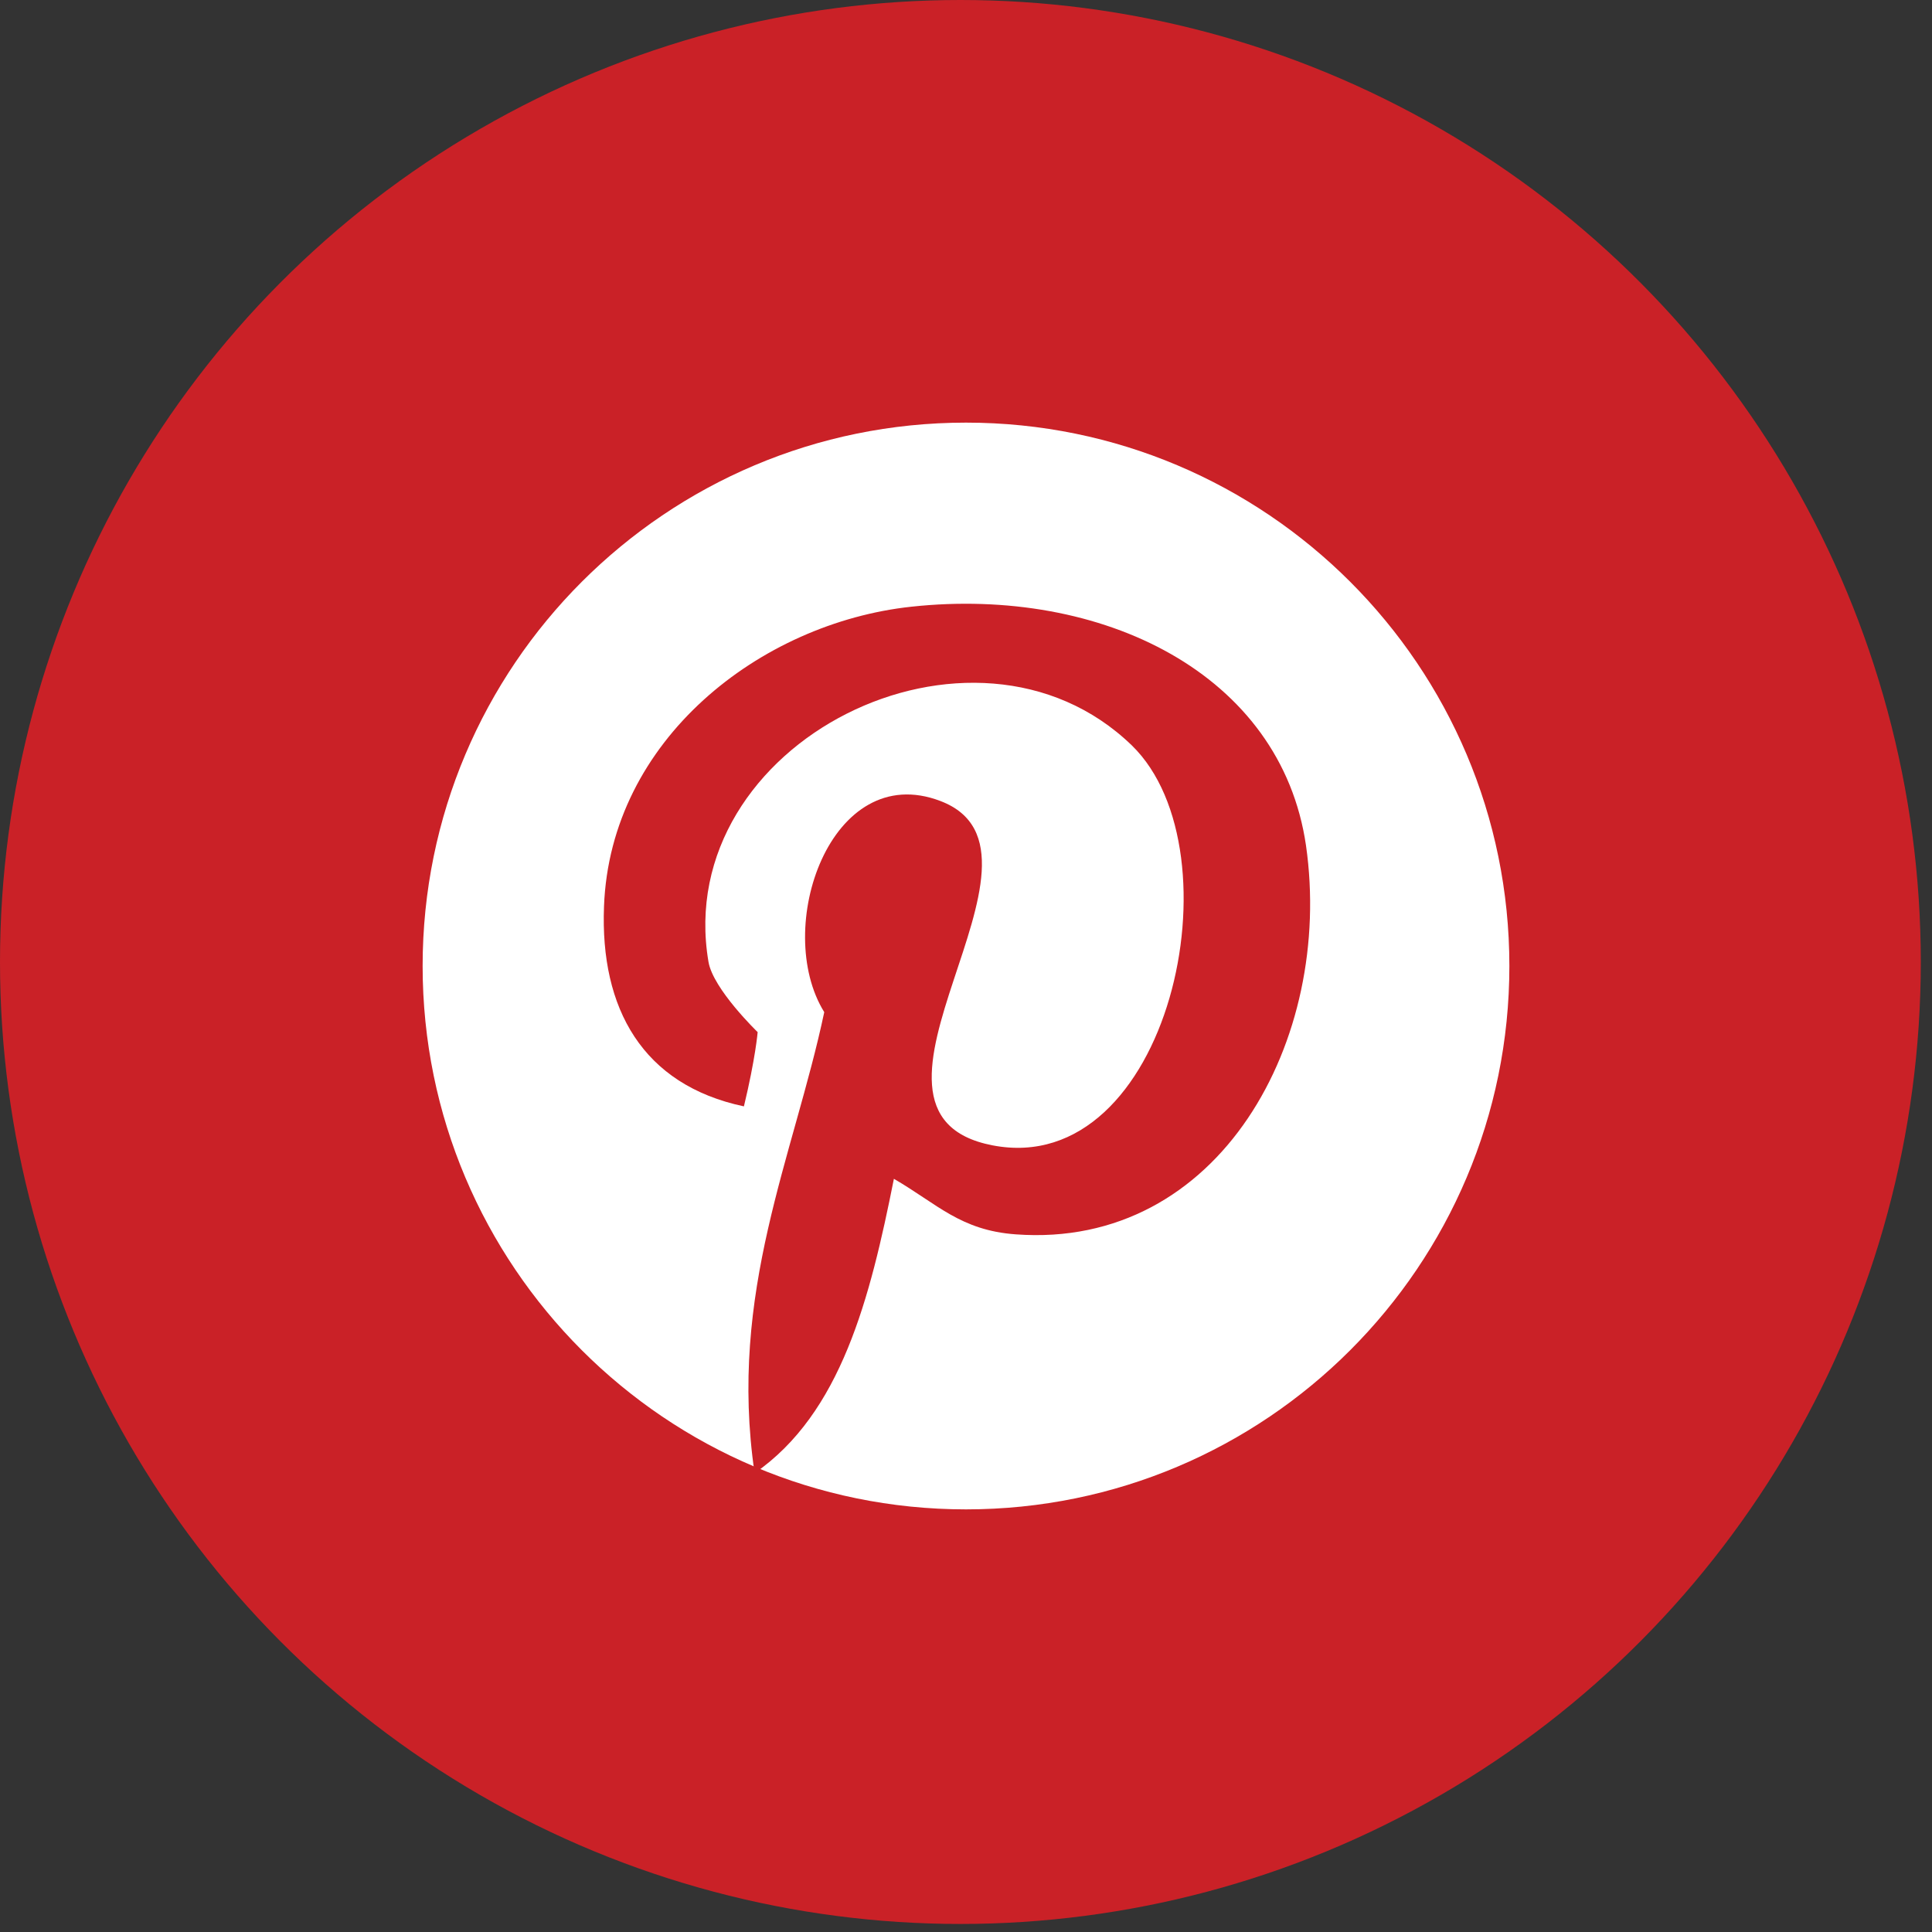
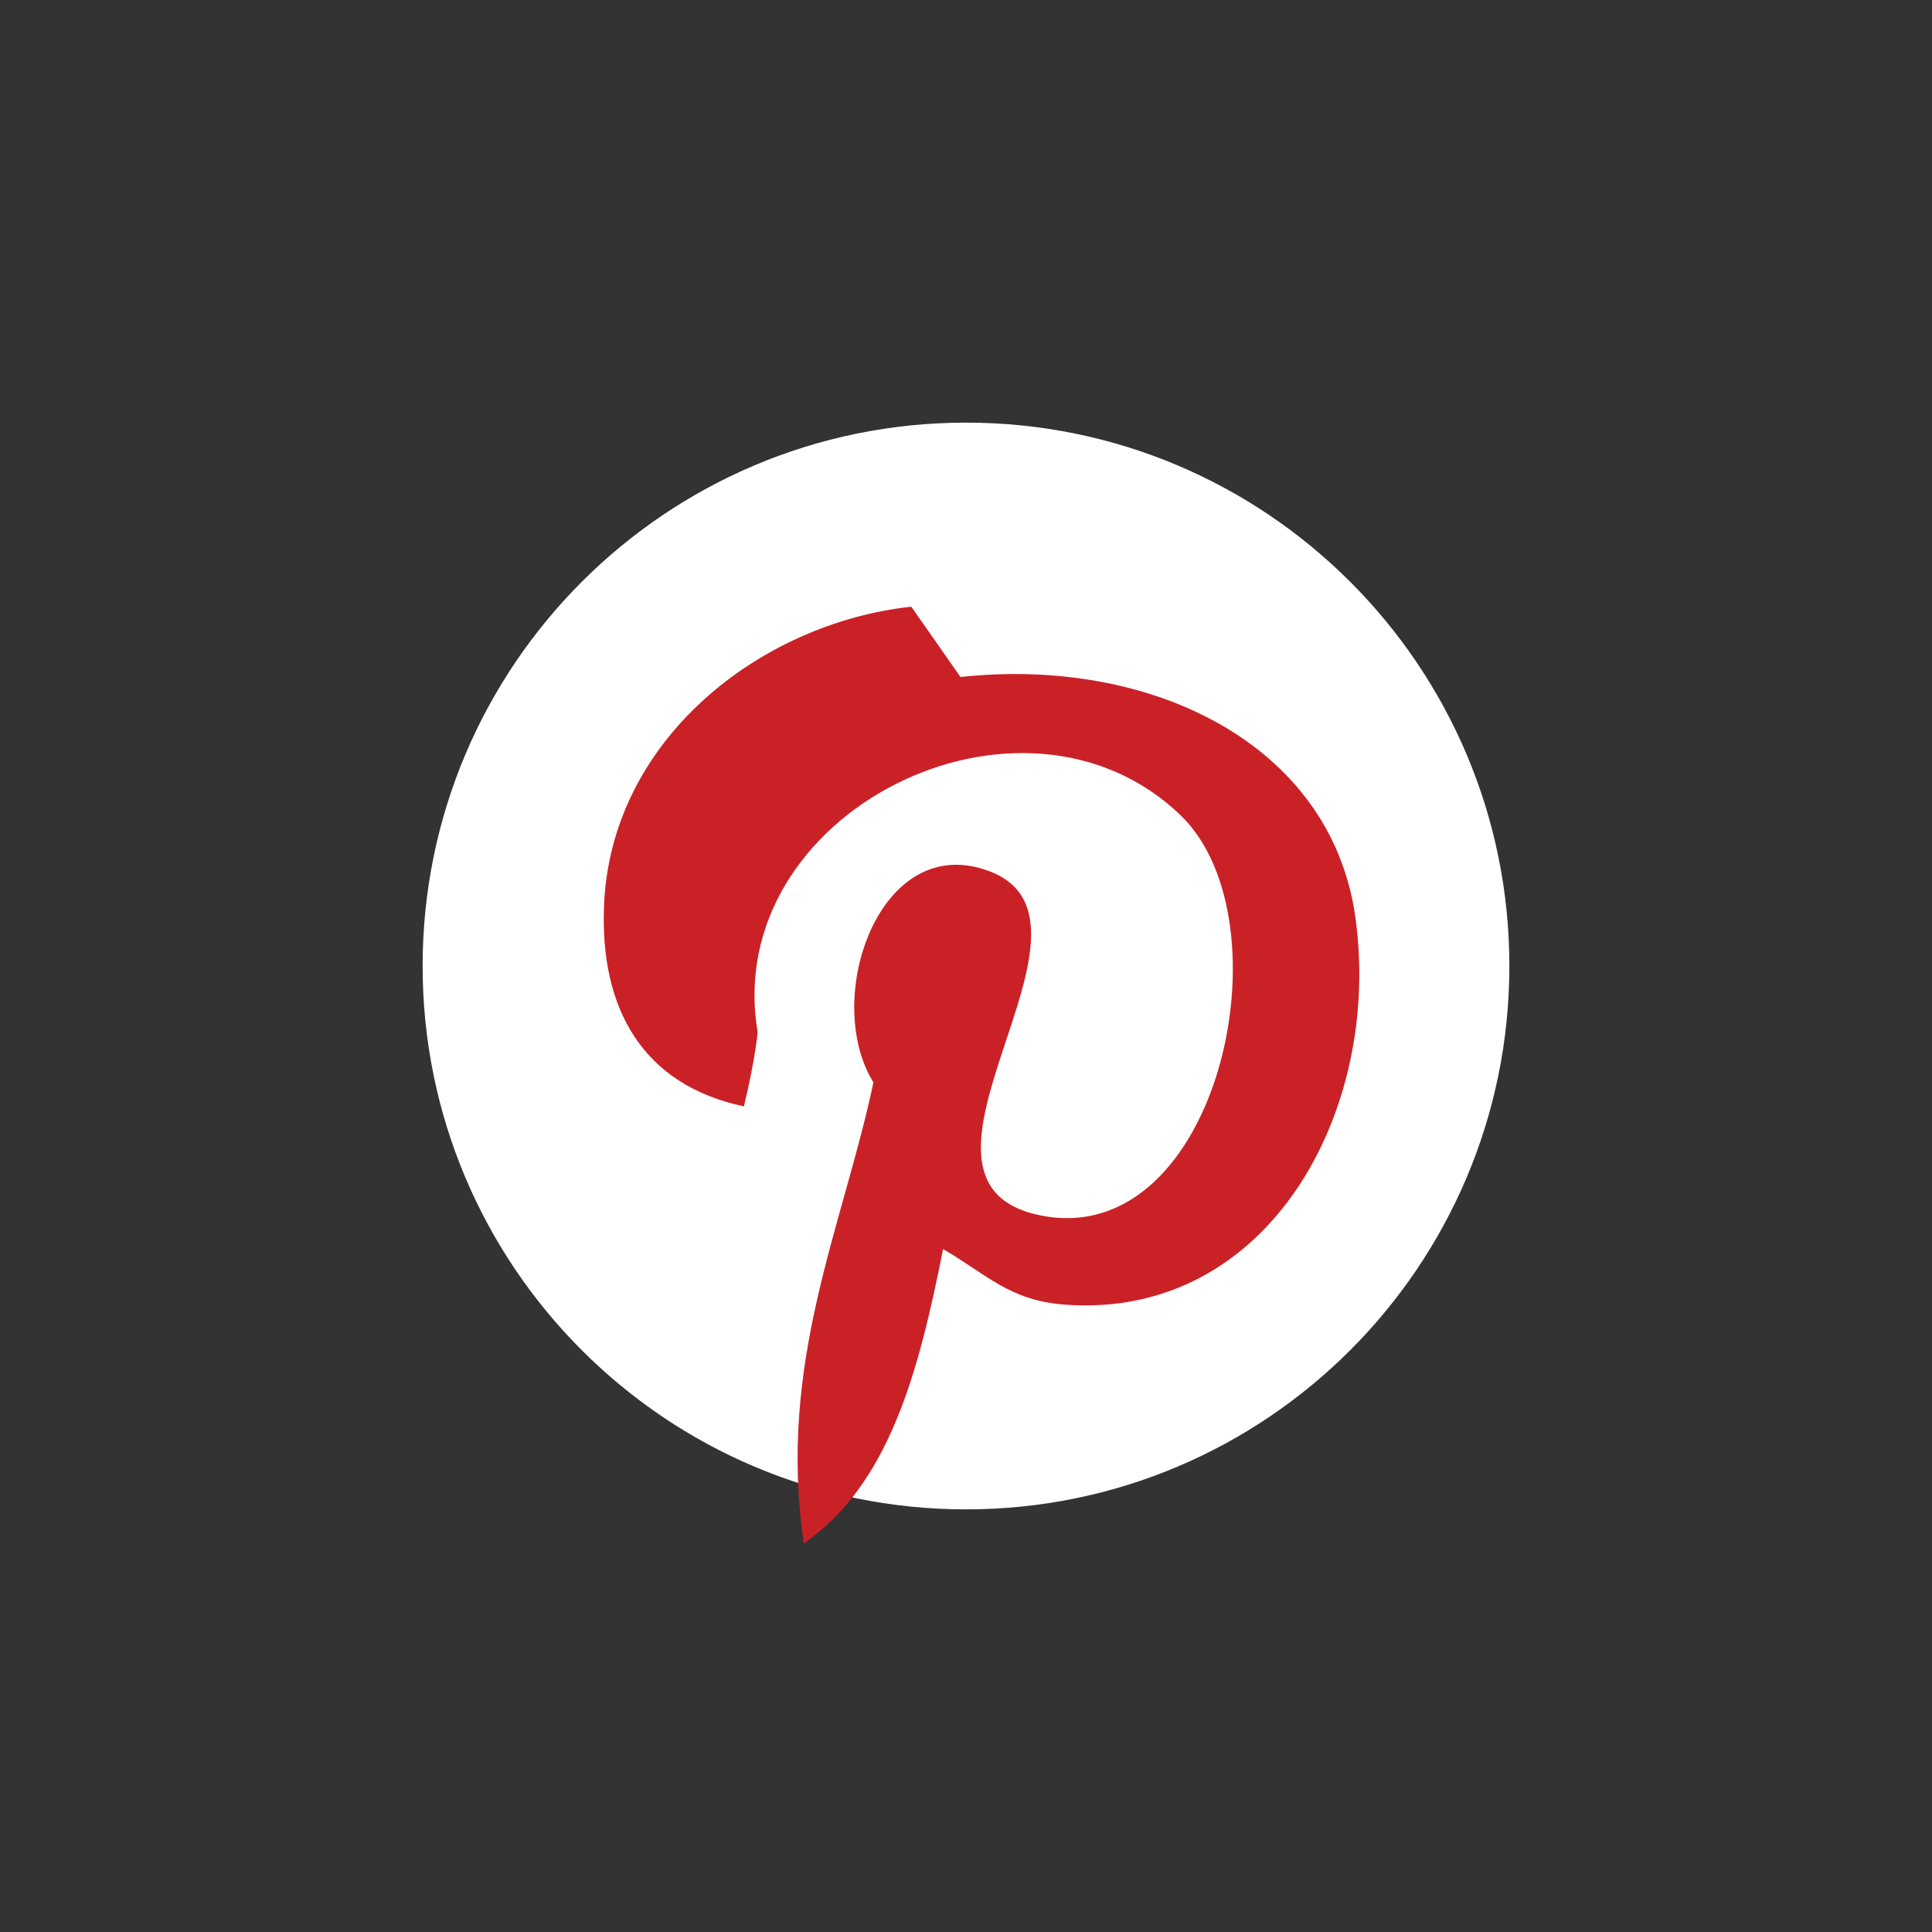
<svg xmlns="http://www.w3.org/2000/svg" width="160" height="160">
  <rect width="100%" height="100%" fill="#333333" stroke="none" />
  <g fill="none" fill-rule="evenodd">
-     <ellipse fill="#CA2127" cx="79.536" cy="79.667" rx="79.536" ry="79.667" />
    <g fill-rule="nonzero">
      <path d="M125 80c0 24.849-20.151 45-45 45s-45-20.151-45-45 20.151-45 45-45 45 20.151 45 45z" fill="#FFF" />
-       <path d="M75.471 50.245c-12.497 1.347-24.944 11.006-25.45 24.833-.329 8.44 3.188 14.768 11.587 16.547.961-3.99 1.138-6.15 1.138-6.15s-3.693-3.56-4.073-5.821c-3.086-18.2 21.934-30.63 35.064-17.92 9.057 8.82 3.086 35.94-11.536 33.12-14.016-2.695 6.856-24.275-4.326-28.52-9.082-3.456-13.914 10.549-9.614 17.488-2.53 11.947-7.969 23.207-5.768 38.178 7.16-4.957 9.563-14.463 11.536-24.376 3.593 2.084 5.515 4.27 10.095 4.6 16.899 1.246 26.335-16.14 24.033-32.204-2.074-14.234-16.9-21.478-32.686-19.775z" fill="#CA2127" />
+       <path d="M75.471 50.245c-12.497 1.347-24.944 11.006-25.45 24.833-.329 8.44 3.188 14.768 11.587 16.547.961-3.99 1.138-6.15 1.138-6.15c-3.086-18.2 21.934-30.63 35.064-17.92 9.057 8.82 3.086 35.94-11.536 33.12-14.016-2.695 6.856-24.275-4.326-28.52-9.082-3.456-13.914 10.549-9.614 17.488-2.53 11.947-7.969 23.207-5.768 38.178 7.16-4.957 9.563-14.463 11.536-24.376 3.593 2.084 5.515 4.27 10.095 4.6 16.899 1.246 26.335-16.14 24.033-32.204-2.074-14.234-16.9-21.478-32.686-19.775z" fill="#CA2127" />
    </g>
  </g>
</svg>